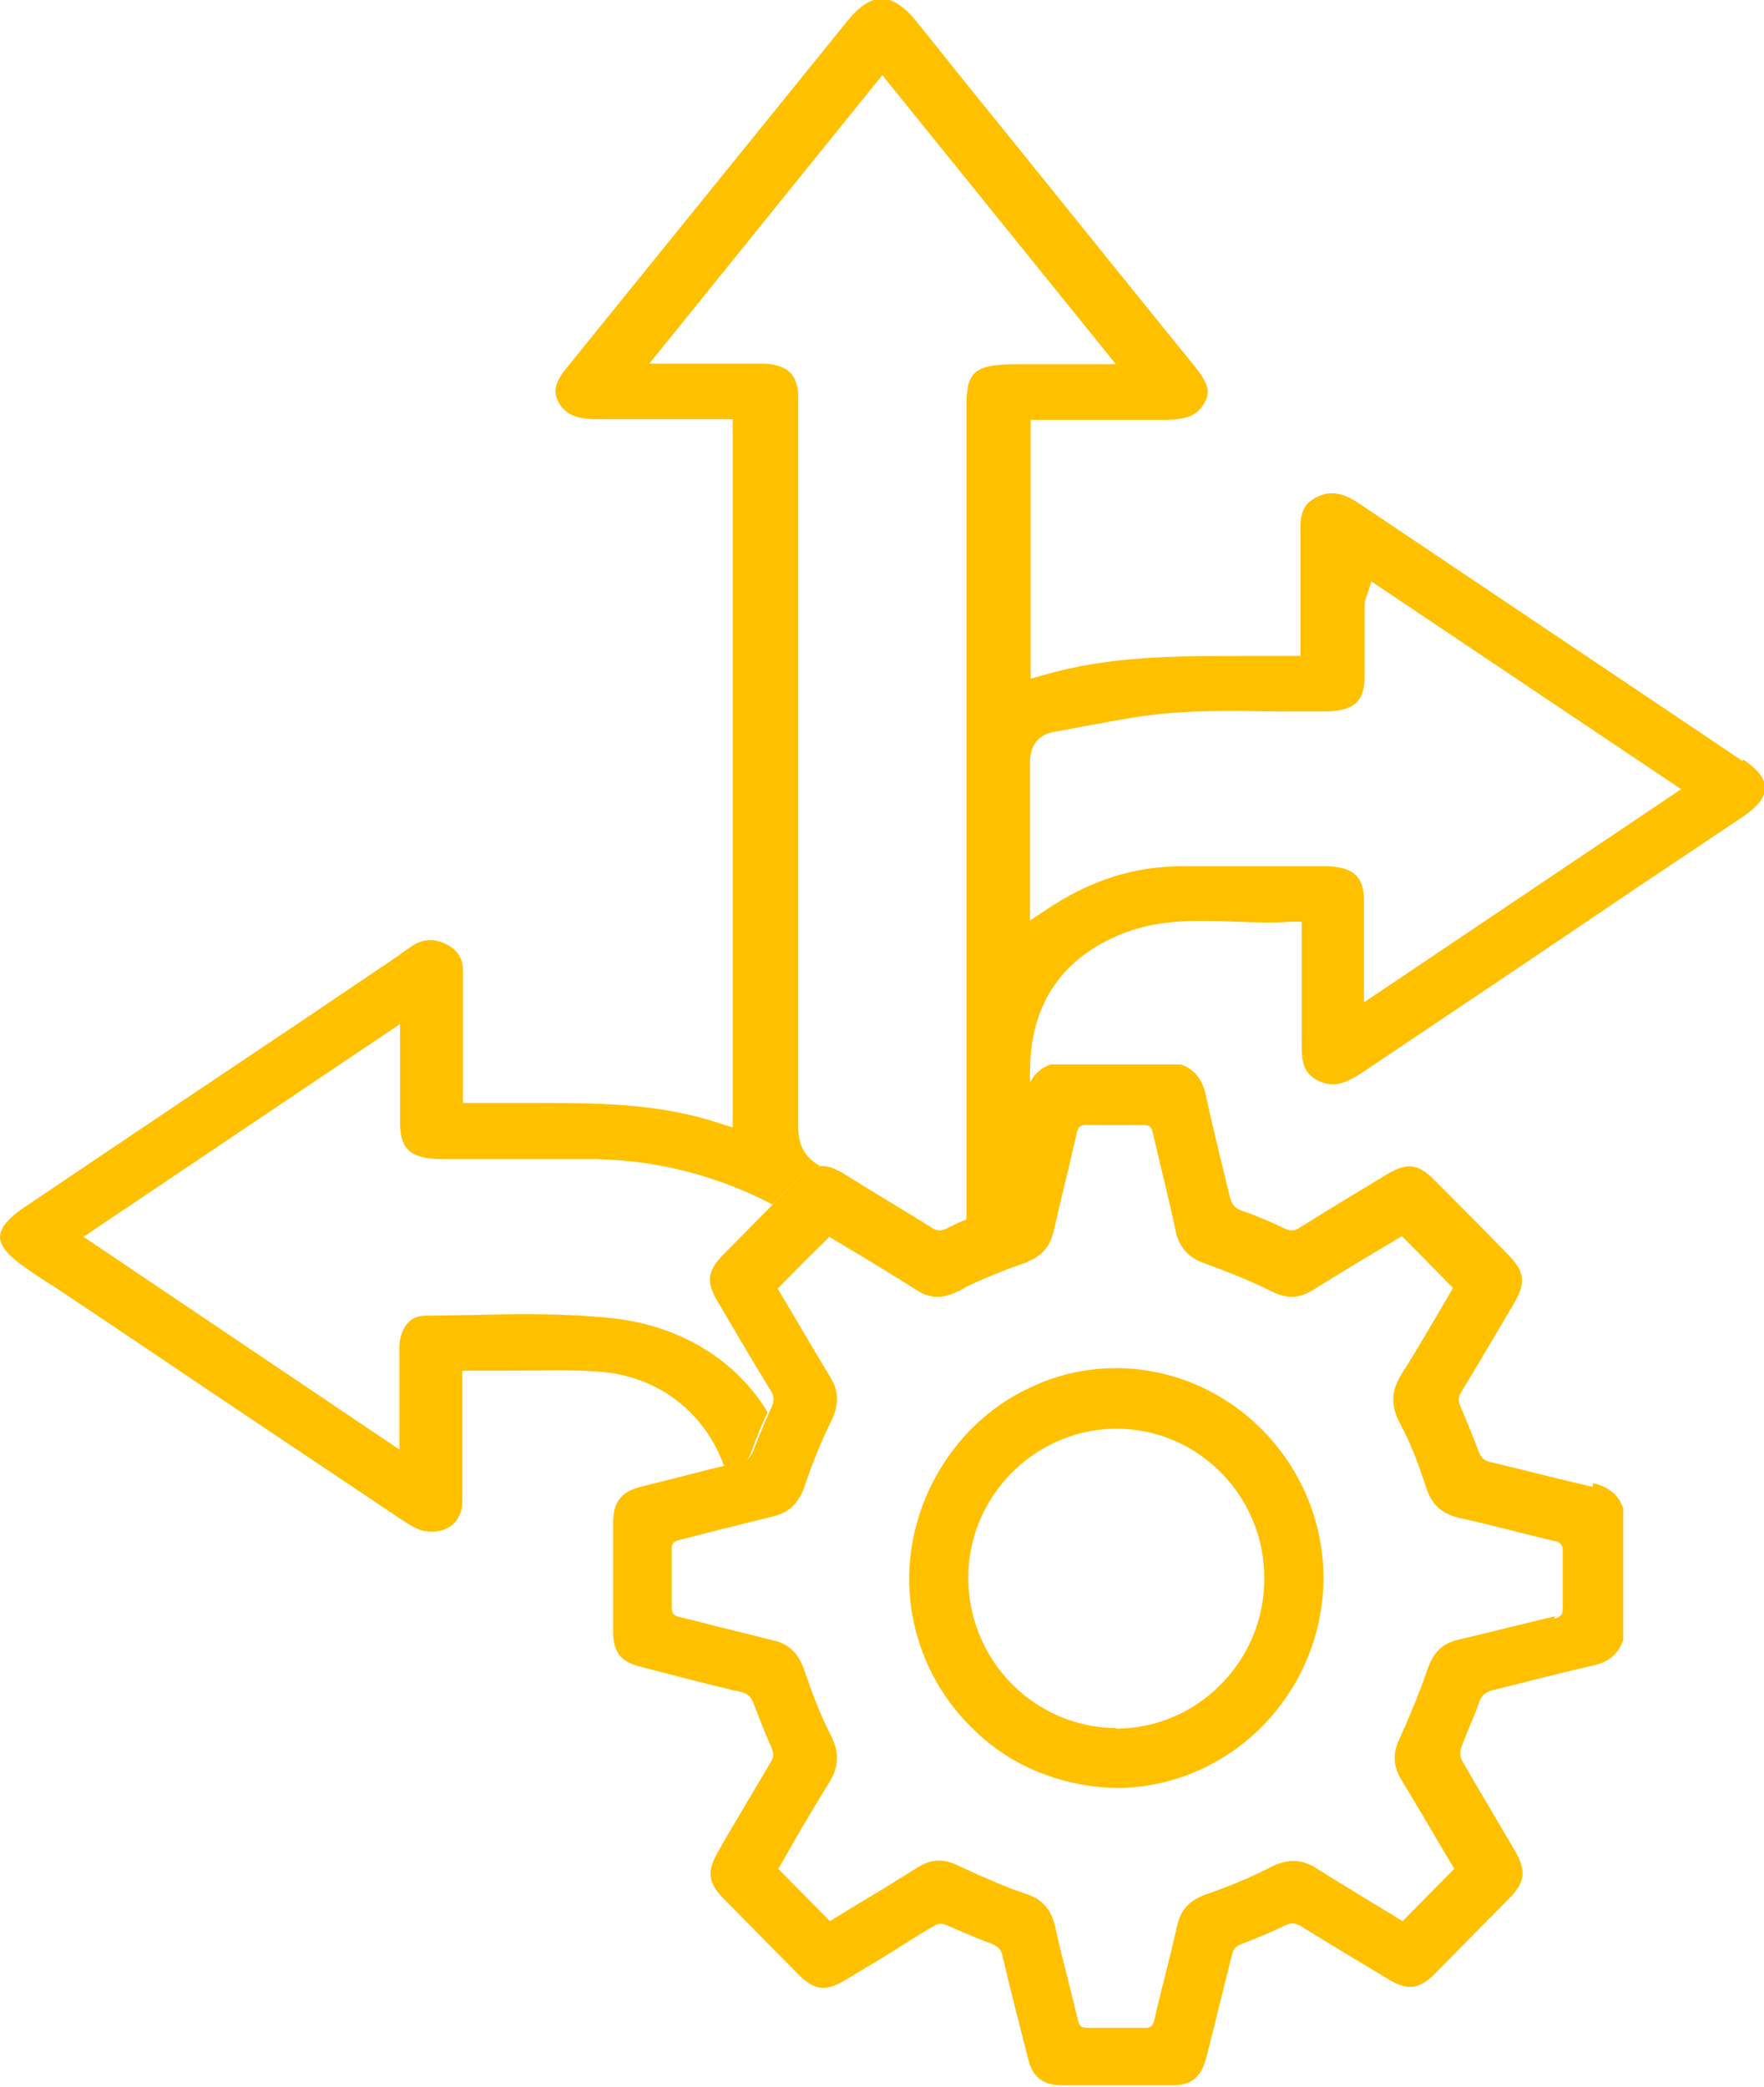
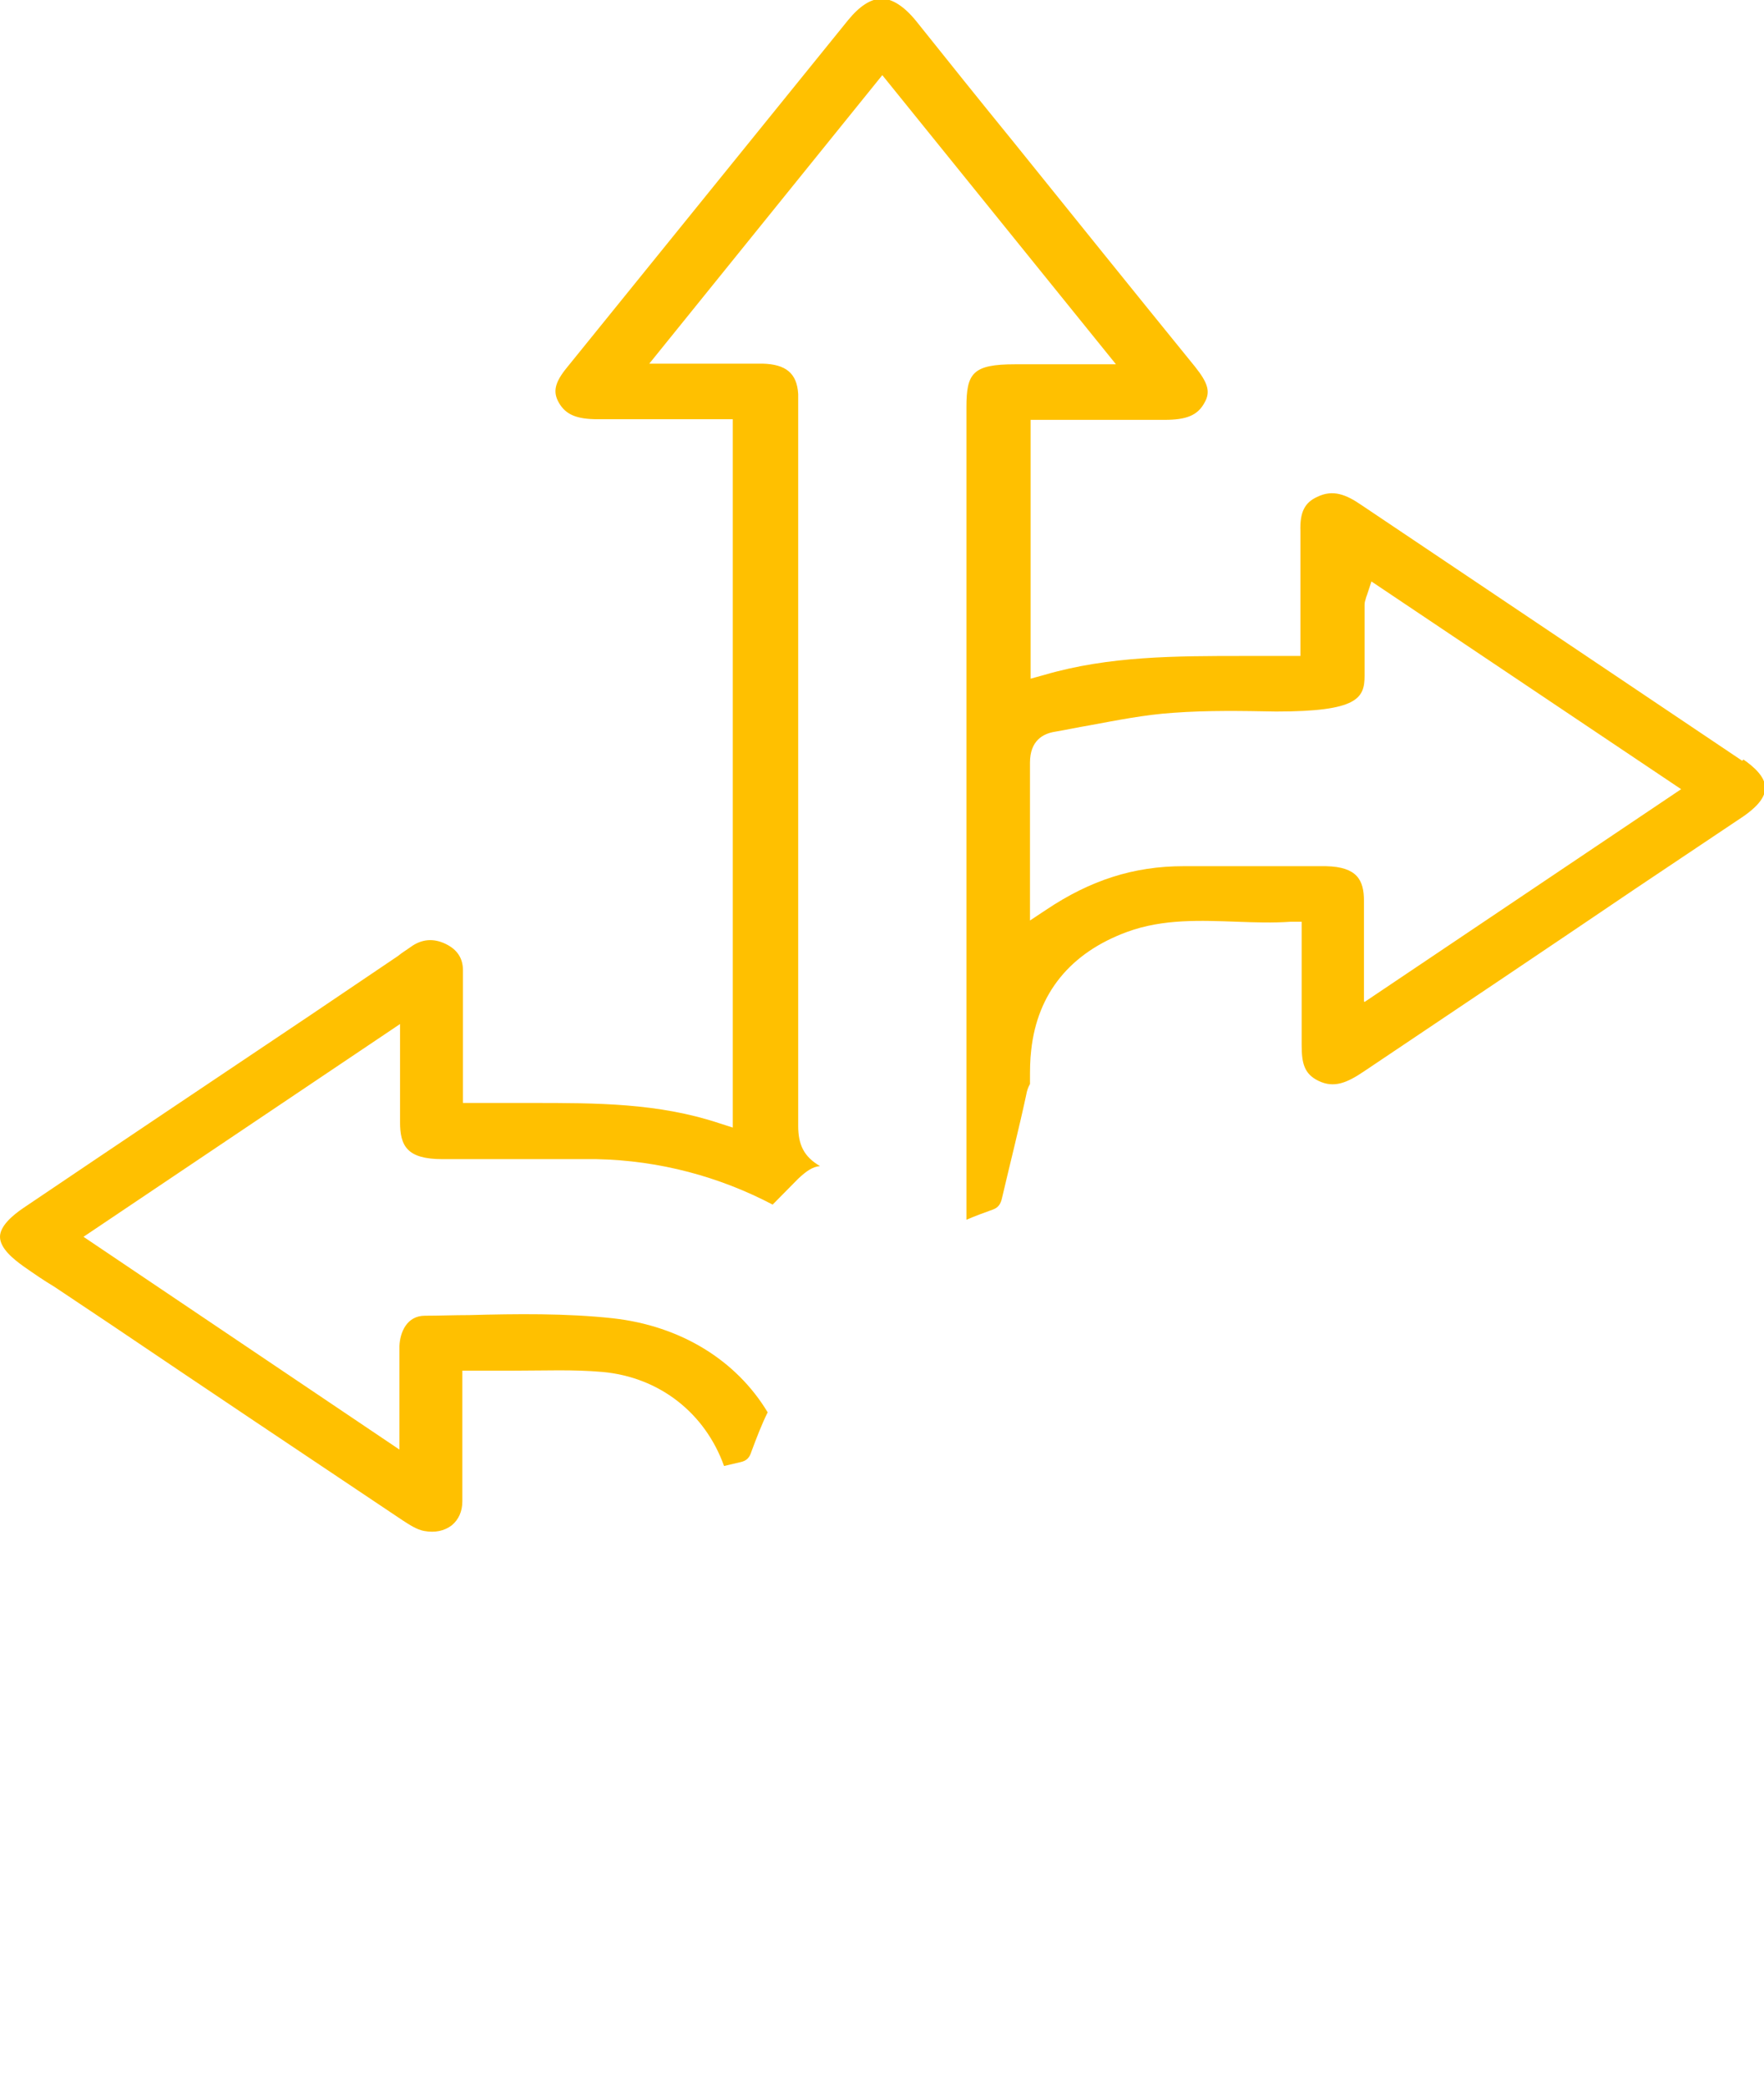
<svg xmlns="http://www.w3.org/2000/svg" width="82" height="97" viewBox="0 0 82 97" fill="none">
  <g clip-path="url(#clip0_532_616)">
-     <path d="M80.986 35.355L75.222 31.483C71.254 28.812 67.257 26.143 63.289 23.473C62.565 22.974 61.956 22.739 61.232 23.091C60.653 23.355 60.421 23.795 60.45 24.675C60.45 25.908 60.45 27.111 60.45 28.402C60.45 28.93 60.45 29.458 60.45 29.986V30.485H59.958C59.263 30.485 58.567 30.485 57.872 30.485C54.628 30.485 51.558 30.485 48.545 31.365L47.908 31.541V19.512H48.401C48.98 19.512 49.559 19.512 50.109 19.512C51.5 19.512 52.803 19.512 54.136 19.512C55.149 19.512 55.671 19.306 55.989 18.719C56.279 18.221 56.163 17.81 55.555 17.047C52.716 13.555 49.907 10.064 47.068 6.543C45.562 4.695 44.056 2.817 42.579 0.968C42.028 0.293 41.478 -0.059 40.986 -0.059C40.493 -0.059 39.972 0.264 39.421 0.939C37.828 2.905 36.264 4.841 34.671 6.807C31.89 10.24 29.139 13.643 26.358 17.076C25.779 17.78 25.692 18.221 25.982 18.719C26.3 19.277 26.822 19.482 27.777 19.482C29.139 19.482 30.529 19.482 31.861 19.482C32.441 19.482 32.991 19.482 33.571 19.482H34.063V52.402L33.426 52.197C30.587 51.258 27.748 51.258 24.707 51.258C23.809 51.258 22.911 51.258 21.985 51.258H21.521V48.353C21.521 47.268 21.521 46.182 21.521 45.097C21.521 44.539 21.26 44.128 20.71 43.864C20.16 43.6 19.609 43.63 19.088 44.011C18.885 44.158 18.682 44.275 18.509 44.422L14.425 47.18C9.964 50.172 5.532 53.136 1.101 56.129C0.579 56.481 0 56.98 0 57.478C0 58.006 0.608 58.505 1.101 58.857C1.564 59.18 2.028 59.503 2.52 59.796L5.156 61.557C9.674 64.608 14.193 67.63 18.711 70.652C19.03 70.858 19.378 71.092 19.725 71.151C20.218 71.239 20.652 71.151 21 70.887C21.318 70.623 21.492 70.242 21.492 69.772C21.492 68.481 21.492 67.161 21.492 65.87C21.492 65.312 21.492 64.755 21.492 64.197V63.699H21.985C22.622 63.699 23.288 63.699 23.896 63.699C25.315 63.699 26.648 63.64 27.98 63.757C30.674 63.992 32.788 65.694 33.657 68.129C33.918 68.07 34.15 68.012 34.41 67.953C34.7 67.894 34.845 67.748 34.932 67.454C35.163 66.838 35.395 66.222 35.685 65.635C34.237 63.229 31.659 61.615 28.473 61.263C26.3 61.029 24.012 61.058 21.811 61.117C21.116 61.117 20.42 61.146 19.754 61.146C18.914 61.146 18.596 61.909 18.567 62.554C18.567 63.405 18.567 64.256 18.567 65.165C18.567 65.576 18.567 66.016 18.567 66.457V67.366L3.881 57.478L18.596 47.59V49.732C18.596 50.583 18.596 51.346 18.596 52.138C18.596 53.253 18.914 53.869 20.565 53.869C21.405 53.869 22.274 53.869 23.114 53.869C24.62 53.869 26.184 53.869 27.72 53.869C30.674 53.928 33.455 54.691 35.917 55.982C36.322 55.571 36.699 55.19 37.104 54.779C37.481 54.427 37.77 54.221 38.118 54.192C37.365 53.752 37.104 53.195 37.104 52.314C37.104 43.16 37.104 33.83 37.104 24.822V19.16V18.925C37.104 18.719 37.104 18.514 37.104 18.309C37.046 17.34 36.525 16.93 35.453 16.9C34.526 16.9 33.599 16.9 32.615 16.9C32.151 16.9 31.688 16.9 31.195 16.9H30.182L41.014 3.492L51.876 16.93H49.617C48.748 16.93 47.966 16.93 47.184 16.93C45.214 16.93 44.925 17.34 44.925 18.925C44.925 28.196 44.925 37.497 44.925 46.769V56.686C45.33 56.51 45.736 56.363 46.141 56.217C46.402 56.129 46.518 55.953 46.576 55.688C46.952 54.075 47.358 52.49 47.705 50.877C47.734 50.701 47.792 50.525 47.879 50.378V50.202C47.879 49.732 47.879 49.263 47.937 48.794C48.227 46.153 49.762 44.275 52.398 43.307C54.078 42.691 55.845 42.779 57.525 42.837C58.336 42.867 59.176 42.896 59.987 42.837H60.508V43.336C60.508 43.894 60.508 44.422 60.508 44.95C60.508 46.212 60.508 47.385 60.508 48.559C60.508 49.41 60.624 49.908 61.29 50.231C62.014 50.583 62.622 50.319 63.404 49.791C67.604 46.974 71.804 44.158 76.004 41.312L81.044 37.938C81.508 37.615 82.058 37.145 82.058 36.617C82.058 36.089 81.508 35.62 81.044 35.297L80.986 35.355ZM63.404 46.534V44.334C63.404 43.453 63.404 42.661 63.404 41.869C63.404 40.901 63.086 40.285 61.638 40.255C60.595 40.255 59.552 40.255 58.509 40.255C57.38 40.255 56.221 40.255 55.092 40.255C55.092 40.255 55.034 40.255 55.005 40.255C52.716 40.255 50.689 40.901 48.632 42.28L47.879 42.779V39.786C47.879 39.375 47.879 38.964 47.879 38.554C47.879 37.527 47.879 36.47 47.879 35.444C47.879 34.417 48.487 34.094 49.038 34.006C49.559 33.918 50.109 33.8 50.631 33.712C51.905 33.478 53.209 33.214 54.541 33.126C56.134 33.008 57.756 33.038 59.32 33.067C60.044 33.067 60.769 33.067 61.522 33.067C63.115 33.067 63.433 32.451 63.433 31.395C63.433 30.749 63.433 30.074 63.433 29.429C63.433 28.989 63.433 28.549 63.433 28.108C63.433 27.991 63.462 27.903 63.491 27.815C63.491 27.786 63.52 27.727 63.549 27.639L63.752 27.023L78.148 36.676L63.433 46.564L63.404 46.534Z" fill="#FFC000" />
-     <path d="M74.035 69.097C72.471 68.745 70.906 68.334 69.313 67.953C69.024 67.894 68.85 67.777 68.734 67.454C68.473 66.75 68.184 66.046 67.894 65.371C67.778 65.107 67.778 64.931 67.923 64.696C68.763 63.317 69.574 61.938 70.385 60.559C70.935 59.62 70.877 59.092 70.124 58.329C68.995 57.156 67.836 56.011 66.677 54.838C65.924 54.075 65.403 54.016 64.476 54.574C63.115 55.395 61.753 56.217 60.392 57.068C60.16 57.214 59.987 57.214 59.726 57.097C59.06 56.774 58.364 56.481 57.669 56.246C57.38 56.129 57.264 55.953 57.177 55.659C56.8 54.075 56.395 52.49 56.047 50.877C55.903 50.202 55.555 49.703 54.889 49.468H48.835C48.343 49.644 48.024 49.967 47.85 50.378C47.792 50.525 47.734 50.701 47.676 50.877C47.329 52.49 46.923 54.104 46.547 55.688C46.489 55.953 46.373 56.099 46.112 56.217C45.707 56.363 45.301 56.539 44.896 56.686C44.577 56.803 44.288 56.95 43.998 57.097C43.737 57.214 43.563 57.214 43.332 57.068C41.97 56.217 40.58 55.395 39.219 54.544C38.784 54.28 38.437 54.163 38.118 54.192C37.77 54.221 37.452 54.427 37.104 54.779C36.699 55.19 36.322 55.571 35.917 55.982C35.163 56.745 34.382 57.537 33.628 58.3C32.875 59.063 32.817 59.591 33.368 60.5C34.179 61.879 34.99 63.258 35.83 64.637C35.975 64.872 36.004 65.078 35.888 65.341C35.859 65.43 35.801 65.518 35.772 65.606C35.511 66.192 35.25 66.808 35.019 67.425C34.903 67.689 34.787 67.835 34.497 67.924C34.237 67.982 34.005 68.041 33.744 68.1C32.412 68.422 31.108 68.774 29.776 69.097C28.878 69.332 28.502 69.801 28.502 70.769C28.502 72.442 28.502 74.144 28.502 75.816C28.502 76.784 28.849 77.225 29.776 77.459C31.253 77.841 32.702 78.222 34.179 78.574C34.266 78.574 34.352 78.603 34.439 78.633C34.729 78.692 34.903 78.838 35.019 79.132C35.279 79.836 35.569 80.54 35.859 81.215C35.975 81.479 35.975 81.655 35.83 81.89C35.279 82.829 34.729 83.738 34.179 84.677C33.918 85.117 33.657 85.557 33.397 86.027C32.846 86.966 32.904 87.494 33.657 88.257C33.831 88.433 34.034 88.638 34.208 88.814C34.671 89.283 35.135 89.753 35.598 90.222C36.09 90.721 36.612 91.249 37.104 91.748C37.857 92.511 38.379 92.57 39.306 92.012C40.29 91.425 41.275 90.838 42.231 90.222C42.608 89.988 42.984 89.753 43.39 89.518C43.621 89.371 43.795 89.371 44.056 89.489C44.635 89.753 45.214 89.988 45.794 90.222C45.91 90.252 46.025 90.31 46.112 90.34C46.402 90.457 46.547 90.604 46.605 90.927C46.981 92.511 47.387 94.095 47.792 95.68C47.995 96.531 48.487 96.912 49.385 96.912C51.094 96.912 52.774 96.912 54.483 96.912C55.381 96.912 55.845 96.531 56.076 95.621C56.482 94.037 56.858 92.452 57.264 90.868C57.322 90.574 57.467 90.428 57.727 90.34C58.422 90.076 59.118 89.782 59.784 89.46C60.044 89.342 60.247 89.371 60.479 89.518C61.84 90.369 63.231 91.191 64.592 92.012C65.432 92.511 65.982 92.452 66.677 91.748C67.836 90.574 68.995 89.401 70.153 88.227C70.906 87.464 70.964 86.936 70.414 85.997C69.603 84.618 68.763 83.21 67.952 81.802C67.865 81.655 67.865 81.391 67.923 81.215C68.184 80.511 68.502 79.836 68.763 79.102C68.879 78.75 69.082 78.633 69.4 78.545C70.964 78.163 72.499 77.753 74.064 77.4C74.73 77.254 75.222 76.902 75.454 76.227V70.095C75.222 69.42 74.73 69.097 74.064 68.921L74.035 69.097ZM72.297 75.112C70.79 75.464 69.313 75.845 67.807 76.198C67.025 76.374 66.62 76.814 66.359 77.576C65.982 78.662 65.548 79.718 65.084 80.745C64.737 81.45 64.737 82.036 65.142 82.711C65.982 84.09 66.793 85.499 67.604 86.848C66.793 87.67 66.011 88.462 65.2 89.283C63.926 88.491 62.565 87.699 61.232 86.848C60.508 86.379 59.871 86.379 59.089 86.76C58.133 87.259 57.119 87.67 56.105 88.022C55.352 88.286 54.889 88.697 54.715 89.518C54.396 90.956 53.991 92.394 53.672 93.831C53.614 94.125 53.498 94.271 53.151 94.242C52.282 94.242 51.413 94.242 50.544 94.242C50.283 94.242 50.167 94.154 50.109 93.89C49.762 92.423 49.356 90.956 49.038 89.489C48.864 88.785 48.516 88.344 47.879 88.081C47.821 88.081 47.763 88.022 47.705 88.022C46.75 87.699 45.823 87.288 44.925 86.877C44.809 86.819 44.664 86.76 44.548 86.701C43.882 86.379 43.332 86.379 42.694 86.76C42.202 87.083 41.681 87.376 41.188 87.699C40.319 88.227 39.421 88.755 38.581 89.283C37.77 88.462 36.988 87.67 36.177 86.848C36.496 86.32 36.786 85.792 37.104 85.234C37.568 84.442 38.06 83.621 38.553 82.829C39.016 82.066 39.016 81.42 38.61 80.628C38.118 79.66 37.741 78.662 37.394 77.635C37.307 77.4 37.22 77.195 37.104 77.019C36.843 76.608 36.467 76.344 35.917 76.227C35.337 76.08 34.729 75.933 34.15 75.787C33.281 75.581 32.441 75.347 31.572 75.141C31.311 75.083 31.224 74.965 31.224 74.701C31.224 73.792 31.224 72.911 31.224 72.002C31.224 71.708 31.34 71.62 31.601 71.562C32.441 71.356 33.281 71.122 34.15 70.916C34.729 70.769 35.337 70.623 35.917 70.476C36.438 70.359 36.786 70.124 37.046 69.772C37.191 69.567 37.307 69.361 37.394 69.097C37.741 68.041 38.176 66.985 38.668 65.987C38.987 65.283 39.016 64.696 38.61 64.021C37.77 62.642 36.959 61.234 36.148 59.884C36.901 59.121 37.626 58.388 38.408 57.625C38.466 57.566 38.523 57.508 38.553 57.478C38.553 57.478 38.697 57.566 38.842 57.654C40.117 58.417 41.391 59.18 42.636 59.972C43.245 60.354 43.824 60.354 44.49 60.031C44.577 60.002 44.635 59.972 44.722 59.913C44.78 59.913 44.838 59.855 44.867 59.825C45.794 59.385 46.721 59.004 47.676 58.681C47.734 58.681 47.763 58.652 47.792 58.623C48.429 58.358 48.806 57.948 48.98 57.214C49.327 55.688 49.704 54.192 50.052 52.666C50.109 52.373 50.225 52.256 50.544 52.285C51.413 52.285 52.282 52.285 53.151 52.285C53.411 52.285 53.527 52.344 53.585 52.637C53.933 54.163 54.338 55.688 54.657 57.243C54.831 58.006 55.265 58.447 55.989 58.711C57.061 59.092 58.133 59.532 59.147 60.031C59.813 60.354 60.363 60.354 61 59.972C62.362 59.121 63.781 58.27 65.171 57.449C65.982 58.27 66.764 59.063 67.546 59.855C66.764 61.175 65.982 62.554 65.142 63.874C64.65 64.667 64.65 65.341 65.084 66.163C65.577 67.073 65.953 68.07 66.272 69.068C66.533 69.889 66.967 70.329 67.807 70.535C69.284 70.858 70.762 71.268 72.268 71.62C72.586 71.679 72.644 71.826 72.644 72.119C72.644 72.999 72.644 73.85 72.644 74.731C72.644 75.053 72.557 75.141 72.239 75.229L72.297 75.112Z" fill="#FFC000" />
-     <path d="M51.905 63.581C50.457 63.581 49.096 63.904 47.879 64.491C46.605 65.077 45.475 65.958 44.577 67.043C43.158 68.745 42.289 70.945 42.26 73.322C42.26 75.933 43.274 78.31 44.954 80.07C45.794 80.951 46.779 81.684 47.879 82.183C49.096 82.74 50.457 83.063 51.876 83.093C57.148 83.093 61.493 78.721 61.522 73.352C61.522 68.011 57.206 63.61 51.905 63.581ZM51.876 80.305C50.399 80.305 49.009 79.806 47.879 78.985C46.141 77.723 45.012 75.64 45.012 73.322C45.012 71.034 46.141 68.98 47.879 67.718C49.009 66.897 50.399 66.398 51.905 66.398C55.7 66.398 58.799 69.537 58.77 73.381C58.77 77.224 55.642 80.335 51.876 80.335V80.305Z" fill="#FFC000" />
+     <path d="M80.986 35.355L75.222 31.483C71.254 28.812 67.257 26.143 63.289 23.473C62.565 22.974 61.956 22.739 61.232 23.091C60.653 23.355 60.421 23.795 60.45 24.675C60.45 25.908 60.45 27.111 60.45 28.402C60.45 28.93 60.45 29.458 60.45 29.986V30.485H59.958C59.263 30.485 58.567 30.485 57.872 30.485C54.628 30.485 51.558 30.485 48.545 31.365L47.908 31.541V19.512H48.401C48.98 19.512 49.559 19.512 50.109 19.512C51.5 19.512 52.803 19.512 54.136 19.512C55.149 19.512 55.671 19.306 55.989 18.719C56.279 18.221 56.163 17.81 55.555 17.047C52.716 13.555 49.907 10.064 47.068 6.543C45.562 4.695 44.056 2.817 42.579 0.968C42.028 0.293 41.478 -0.059 40.986 -0.059C40.493 -0.059 39.972 0.264 39.421 0.939C37.828 2.905 36.264 4.841 34.671 6.807C31.89 10.24 29.139 13.643 26.358 17.076C25.779 17.78 25.692 18.221 25.982 18.719C26.3 19.277 26.822 19.482 27.777 19.482C29.139 19.482 30.529 19.482 31.861 19.482C32.441 19.482 32.991 19.482 33.571 19.482H34.063V52.402L33.426 52.197C30.587 51.258 27.748 51.258 24.707 51.258C23.809 51.258 22.911 51.258 21.985 51.258H21.521V48.353C21.521 47.268 21.521 46.182 21.521 45.097C21.521 44.539 21.26 44.128 20.71 43.864C20.16 43.6 19.609 43.63 19.088 44.011C18.885 44.158 18.682 44.275 18.509 44.422L14.425 47.18C9.964 50.172 5.532 53.136 1.101 56.129C0.579 56.481 0 56.98 0 57.478C0 58.006 0.608 58.505 1.101 58.857C1.564 59.18 2.028 59.503 2.52 59.796L5.156 61.557C9.674 64.608 14.193 67.63 18.711 70.652C19.03 70.858 19.378 71.092 19.725 71.151C20.218 71.239 20.652 71.151 21 70.887C21.318 70.623 21.492 70.242 21.492 69.772C21.492 68.481 21.492 67.161 21.492 65.87C21.492 65.312 21.492 64.755 21.492 64.197V63.699H21.985C22.622 63.699 23.288 63.699 23.896 63.699C25.315 63.699 26.648 63.64 27.98 63.757C30.674 63.992 32.788 65.694 33.657 68.129C33.918 68.07 34.15 68.012 34.41 67.953C34.7 67.894 34.845 67.748 34.932 67.454C35.163 66.838 35.395 66.222 35.685 65.635C34.237 63.229 31.659 61.615 28.473 61.263C26.3 61.029 24.012 61.058 21.811 61.117C21.116 61.117 20.42 61.146 19.754 61.146C18.914 61.146 18.596 61.909 18.567 62.554C18.567 63.405 18.567 64.256 18.567 65.165C18.567 65.576 18.567 66.016 18.567 66.457V67.366L3.881 57.478L18.596 47.59V49.732C18.596 50.583 18.596 51.346 18.596 52.138C18.596 53.253 18.914 53.869 20.565 53.869C21.405 53.869 22.274 53.869 23.114 53.869C24.62 53.869 26.184 53.869 27.72 53.869C30.674 53.928 33.455 54.691 35.917 55.982C36.322 55.571 36.699 55.19 37.104 54.779C37.481 54.427 37.77 54.221 38.118 54.192C37.365 53.752 37.104 53.195 37.104 52.314C37.104 43.16 37.104 33.83 37.104 24.822V19.16V18.925C37.104 18.719 37.104 18.514 37.104 18.309C37.046 17.34 36.525 16.93 35.453 16.9C34.526 16.9 33.599 16.9 32.615 16.9C32.151 16.9 31.688 16.9 31.195 16.9H30.182L41.014 3.492L51.876 16.93H49.617C48.748 16.93 47.966 16.93 47.184 16.93C45.214 16.93 44.925 17.34 44.925 18.925C44.925 28.196 44.925 37.497 44.925 46.769V56.686C45.33 56.51 45.736 56.363 46.141 56.217C46.402 56.129 46.518 55.953 46.576 55.688C46.952 54.075 47.358 52.49 47.705 50.877C47.734 50.701 47.792 50.525 47.879 50.378V50.202C47.879 49.732 47.879 49.263 47.937 48.794C48.227 46.153 49.762 44.275 52.398 43.307C54.078 42.691 55.845 42.779 57.525 42.837C58.336 42.867 59.176 42.896 59.987 42.837H60.508V43.336C60.508 43.894 60.508 44.422 60.508 44.95C60.508 46.212 60.508 47.385 60.508 48.559C60.508 49.41 60.624 49.908 61.29 50.231C62.014 50.583 62.622 50.319 63.404 49.791C67.604 46.974 71.804 44.158 76.004 41.312L81.044 37.938C81.508 37.615 82.058 37.145 82.058 36.617C82.058 36.089 81.508 35.62 81.044 35.297L80.986 35.355ZM63.404 46.534V44.334C63.404 43.453 63.404 42.661 63.404 41.869C63.404 40.901 63.086 40.285 61.638 40.255C60.595 40.255 59.552 40.255 58.509 40.255C57.38 40.255 56.221 40.255 55.092 40.255C55.092 40.255 55.034 40.255 55.005 40.255C52.716 40.255 50.689 40.901 48.632 42.28L47.879 42.779V39.786C47.879 39.375 47.879 38.964 47.879 38.554C47.879 37.527 47.879 36.47 47.879 35.444C47.879 34.417 48.487 34.094 49.038 34.006C49.559 33.918 50.109 33.8 50.631 33.712C51.905 33.478 53.209 33.214 54.541 33.126C56.134 33.008 57.756 33.038 59.32 33.067C63.115 33.067 63.433 32.451 63.433 31.395C63.433 30.749 63.433 30.074 63.433 29.429C63.433 28.989 63.433 28.549 63.433 28.108C63.433 27.991 63.462 27.903 63.491 27.815C63.491 27.786 63.52 27.727 63.549 27.639L63.752 27.023L78.148 36.676L63.433 46.564L63.404 46.534Z" fill="#FFC000" />
  </g>
  <defs>
    <clipPath id="clip0_532_616">
      <rect width="82" height="97" fill="white" />
    </clipPath>
  </defs>
</svg>